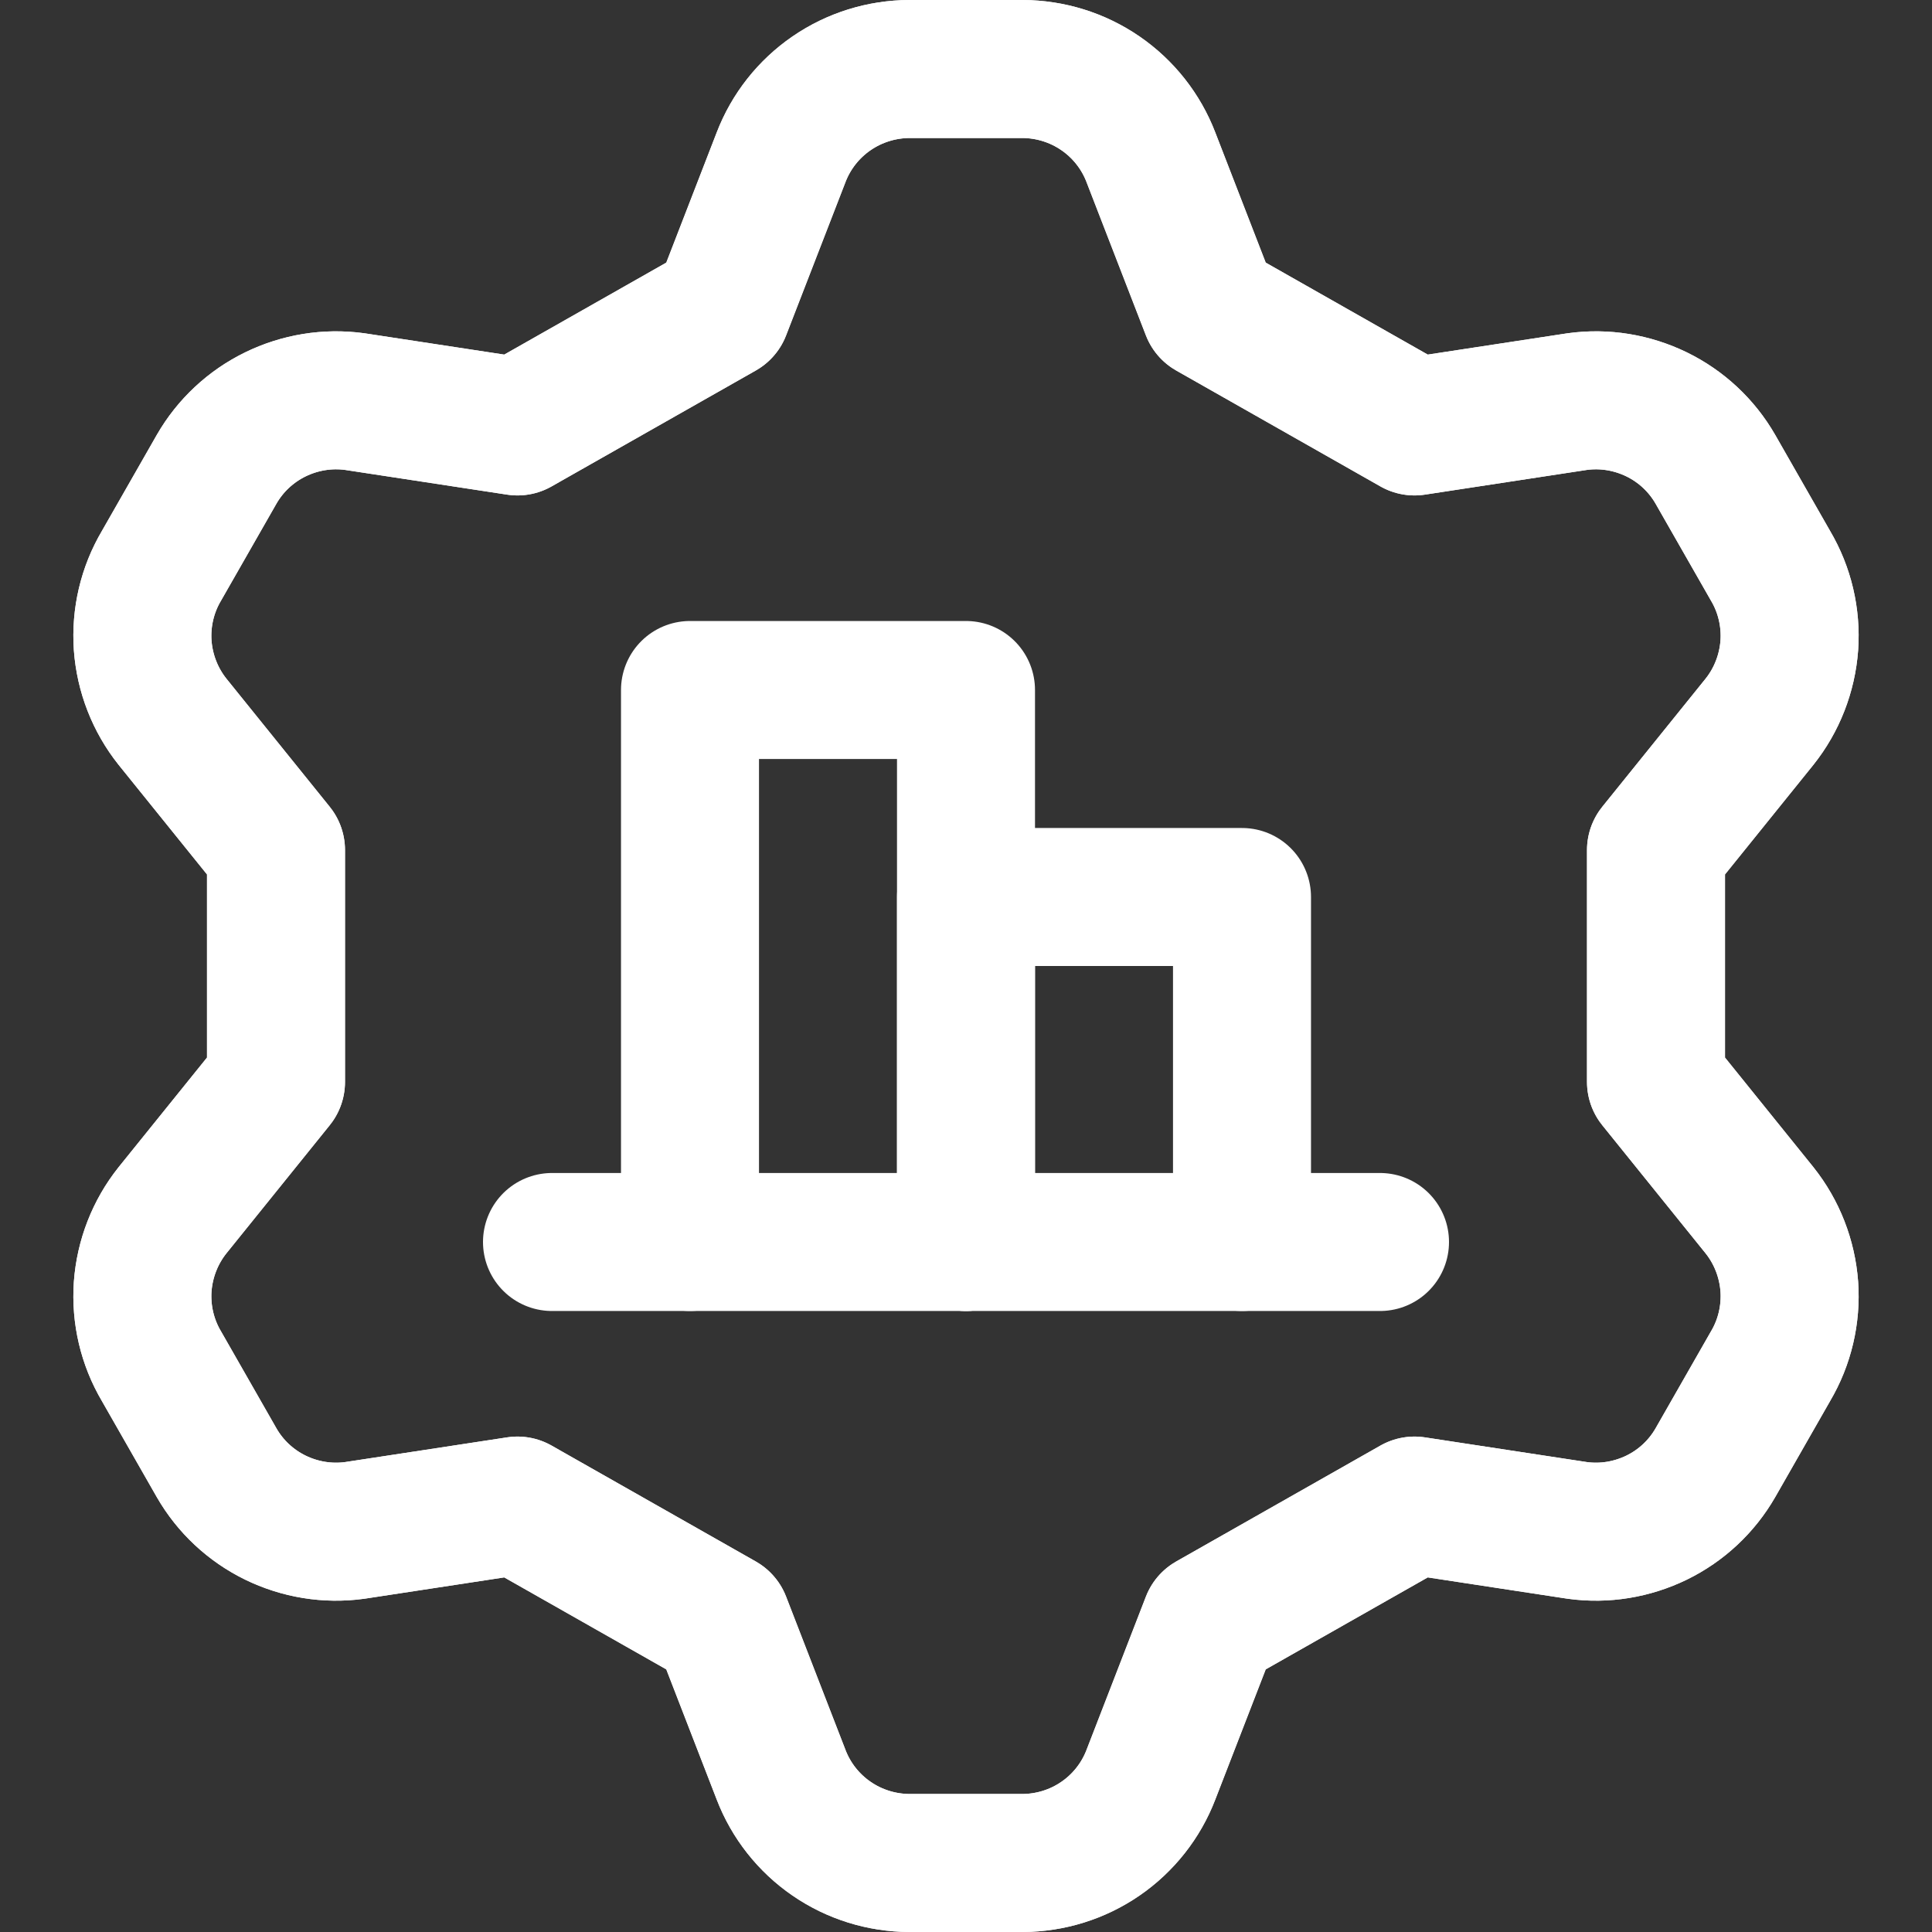
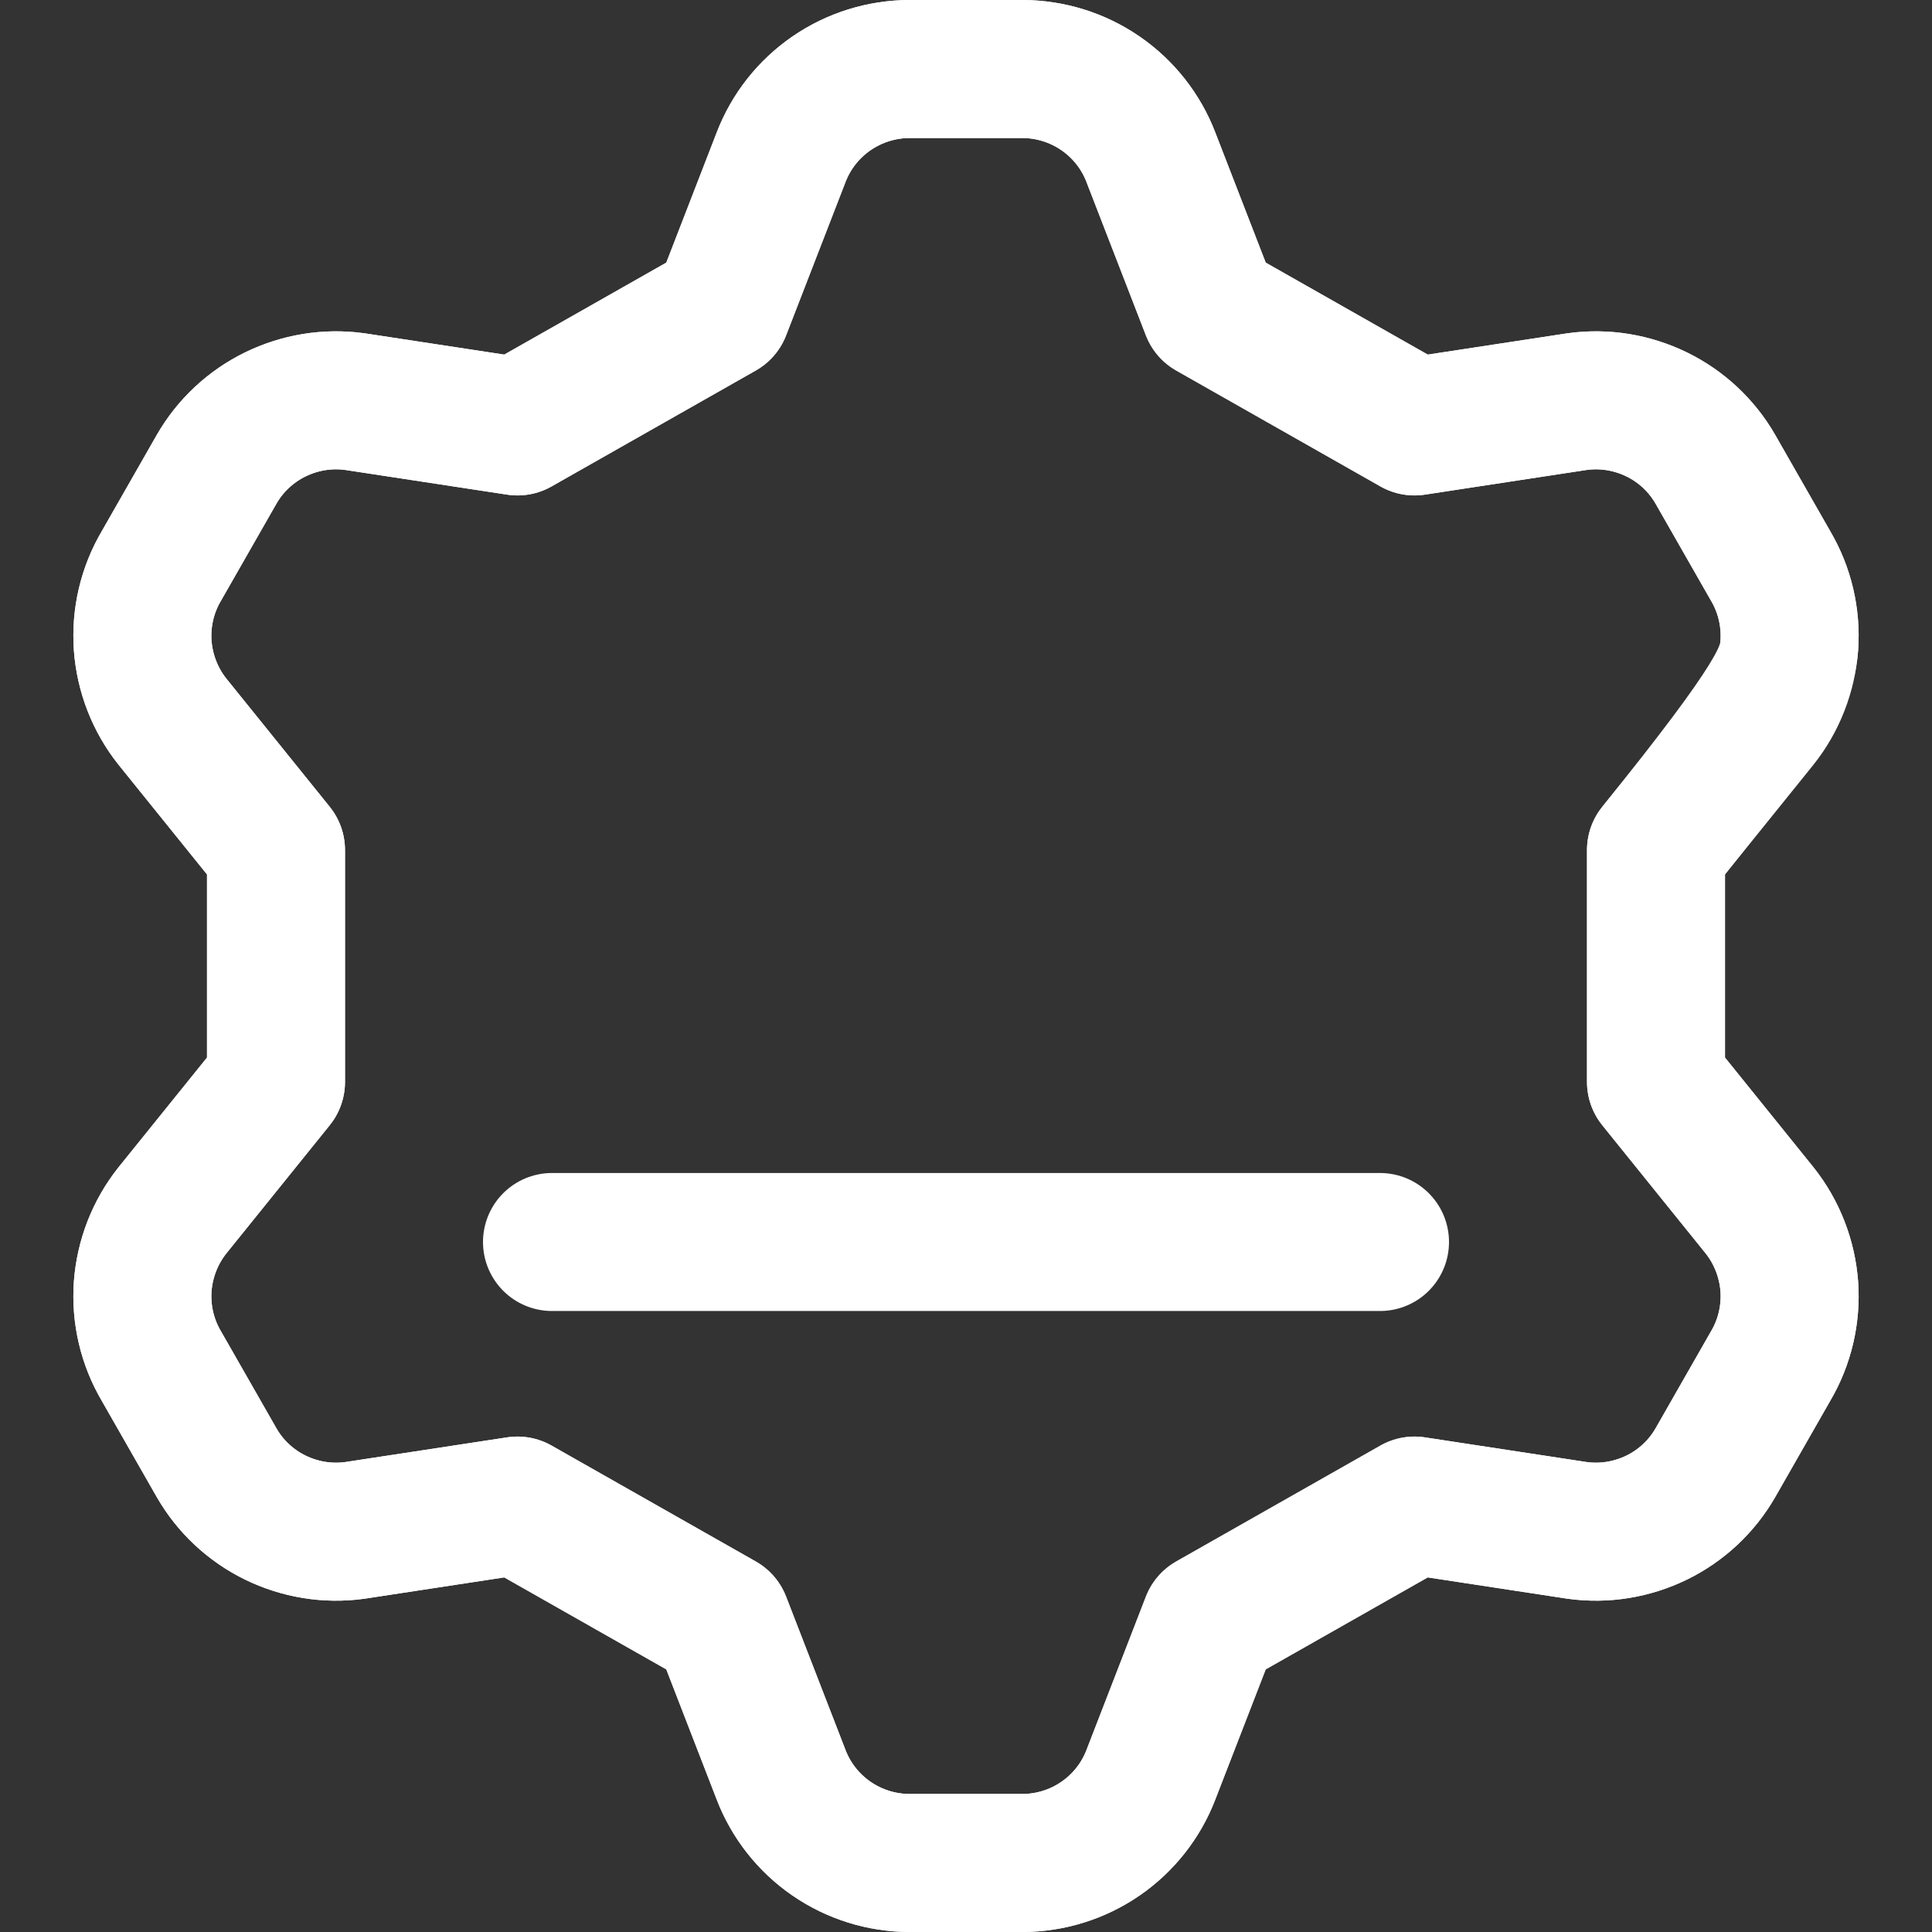
<svg xmlns="http://www.w3.org/2000/svg" fill="none" viewBox="0 0 14 14" height="14" width="14">
  <rect x="0" y="0" width="14" height="14" fill="#333333" stroke="none" />
-   <path stroke-linejoin="round" stroke-linecap="round" stroke="white" d="M5.66 1.14L5.23 2.25L3.75 3.09L2.57 2.91C2.373 2.883 2.173 2.916 1.995 3.003C1.817 3.09 1.669 3.228 1.57 3.4L1.17 4.1C1.067 4.274 1.02 4.476 1.034 4.677C1.049 4.879 1.124 5.072 1.25 5.23L2 6.16V7.84L1.25 8.77C1.124 8.928 1.049 9.121 1.034 9.323C1.02 9.524 1.067 9.726 1.17 9.9L1.57 10.6C1.669 10.772 1.817 10.91 1.995 10.997C2.173 11.084 2.373 11.117 2.57 11.09L3.75 10.91L5.23 11.75L5.66 12.86C5.732 13.048 5.86 13.21 6.026 13.324C6.192 13.438 6.388 13.499 6.59 13.5H7.41C7.612 13.499 7.808 13.438 7.974 13.324C8.14 13.21 8.268 13.048 8.34 12.86L8.77 11.75L10.25 10.91L11.43 11.09C11.627 11.117 11.826 11.084 12.005 10.997C12.183 10.91 12.331 10.772 12.43 10.6L12.83 9.9C12.933 9.726 12.98 9.524 12.966 9.323C12.951 9.121 12.876 8.928 12.75 8.77L12 7.84V6.16L12.75 5.23C12.876 5.072 12.951 4.879 12.966 4.677C12.98 4.476 12.933 4.274 12.83 4.1L12.43 3.4C12.331 3.228 12.183 3.09 12.005 3.003C11.826 2.916 11.627 2.883 11.43 2.91L10.25 3.09L8.77 2.25L8.34 1.14C8.268 0.952 8.14 0.79 7.974 0.676C7.808 0.562 7.612 0.501 7.41 0.5H6.59C6.388 0.501 6.192 0.562 6.026 0.676C5.86 0.79 5.732 0.952 5.66 1.14Z" />
+   <path stroke-linejoin="round" stroke-linecap="round" stroke="white" d="M5.66 1.14L5.23 2.25L3.75 3.09L2.57 2.91C2.373 2.883 2.173 2.916 1.995 3.003C1.817 3.09 1.669 3.228 1.57 3.4L1.17 4.1C1.067 4.274 1.02 4.476 1.034 4.677C1.049 4.879 1.124 5.072 1.25 5.23L2 6.16V7.84L1.25 8.77C1.124 8.928 1.049 9.121 1.034 9.323C1.02 9.524 1.067 9.726 1.17 9.9L1.57 10.6C1.669 10.772 1.817 10.91 1.995 10.997C2.173 11.084 2.373 11.117 2.57 11.09L3.75 10.91L5.23 11.75L5.66 12.86C5.732 13.048 5.86 13.21 6.026 13.324C6.192 13.438 6.388 13.499 6.59 13.5H7.41C7.612 13.499 7.808 13.438 7.974 13.324C8.14 13.21 8.268 13.048 8.34 12.86L8.77 11.75L10.25 10.91L11.43 11.09C11.627 11.117 11.826 11.084 12.005 10.997C12.183 10.91 12.331 10.772 12.43 10.6L12.83 9.9C12.933 9.726 12.98 9.524 12.966 9.323C12.951 9.121 12.876 8.928 12.75 8.77L12 7.84V6.16C12.876 5.072 12.951 4.879 12.966 4.677C12.98 4.476 12.933 4.274 12.83 4.1L12.43 3.4C12.331 3.228 12.183 3.09 12.005 3.003C11.826 2.916 11.627 2.883 11.43 2.91L10.25 3.09L8.77 2.25L8.34 1.14C8.268 0.952 8.14 0.79 7.974 0.676C7.808 0.562 7.612 0.501 7.41 0.5H6.59C6.388 0.501 6.192 0.562 6.026 0.676C5.86 0.79 5.732 0.952 5.66 1.14Z" />
  <path stroke-linejoin="round" stroke-linecap="round" stroke="white" d="M5.66 1.14L5.23 2.25L3.75 3.09L2.57 2.91C2.373 2.883 2.173 2.916 1.995 3.003C1.817 3.09 1.669 3.228 1.57 3.4L1.17 4.1C1.067 4.274 1.02 4.476 1.034 4.677C1.049 4.879 1.124 5.072 1.25 5.23L2 6.16V7.84L1.25 8.77C1.124 8.928 1.049 9.121 1.034 9.323C1.02 9.524 1.067 9.726 1.17 9.9L1.57 10.6C1.669 10.772 1.817 10.91 1.995 10.997C2.173 11.084 2.373 11.117 2.57 11.09L3.75 10.91L5.23 11.75L5.66 12.86C5.732 13.048 5.86 13.21 6.026 13.324C6.192 13.438 6.388 13.499 6.59 13.5H7.41C7.612 13.499 7.808 13.438 7.974 13.324C8.14 13.21 8.268 13.048 8.34 12.86L8.77 11.75L10.25 10.91L11.43 11.09C11.627 11.117 11.826 11.084 12.005 10.997C12.183 10.91 12.331 10.772 12.43 10.6L12.83 9.9C12.933 9.726 12.98 9.524 12.966 9.323C12.951 9.121 12.876 8.928 12.75 8.77L12 7.84V6.16L12.75 5.23C12.876 5.072 12.951 4.879 12.966 4.677C12.98 4.476 12.933 4.274 12.83 4.1L12.43 3.4C12.331 3.228 12.183 3.09 12.005 3.003C11.826 2.916 11.627 2.883 11.43 2.91L10.25 3.09L8.77 2.25L8.34 1.14C8.268 0.952 8.14 0.79 7.974 0.676C7.808 0.562 7.612 0.501 7.41 0.5H6.59C6.388 0.501 6.192 0.562 6.026 0.676C5.86 0.79 5.732 0.952 5.66 1.14Z" />
  <path stroke-linejoin="round" stroke-linecap="round" stroke="white" d="M4 9H10" />
-   <path stroke-linejoin="round" stroke-linecap="round" stroke="white" d="M5 9V5H7V9" />
-   <path stroke-linejoin="round" stroke-linecap="round" stroke="white" d="M9 9V6.5H7V9" />
</svg>